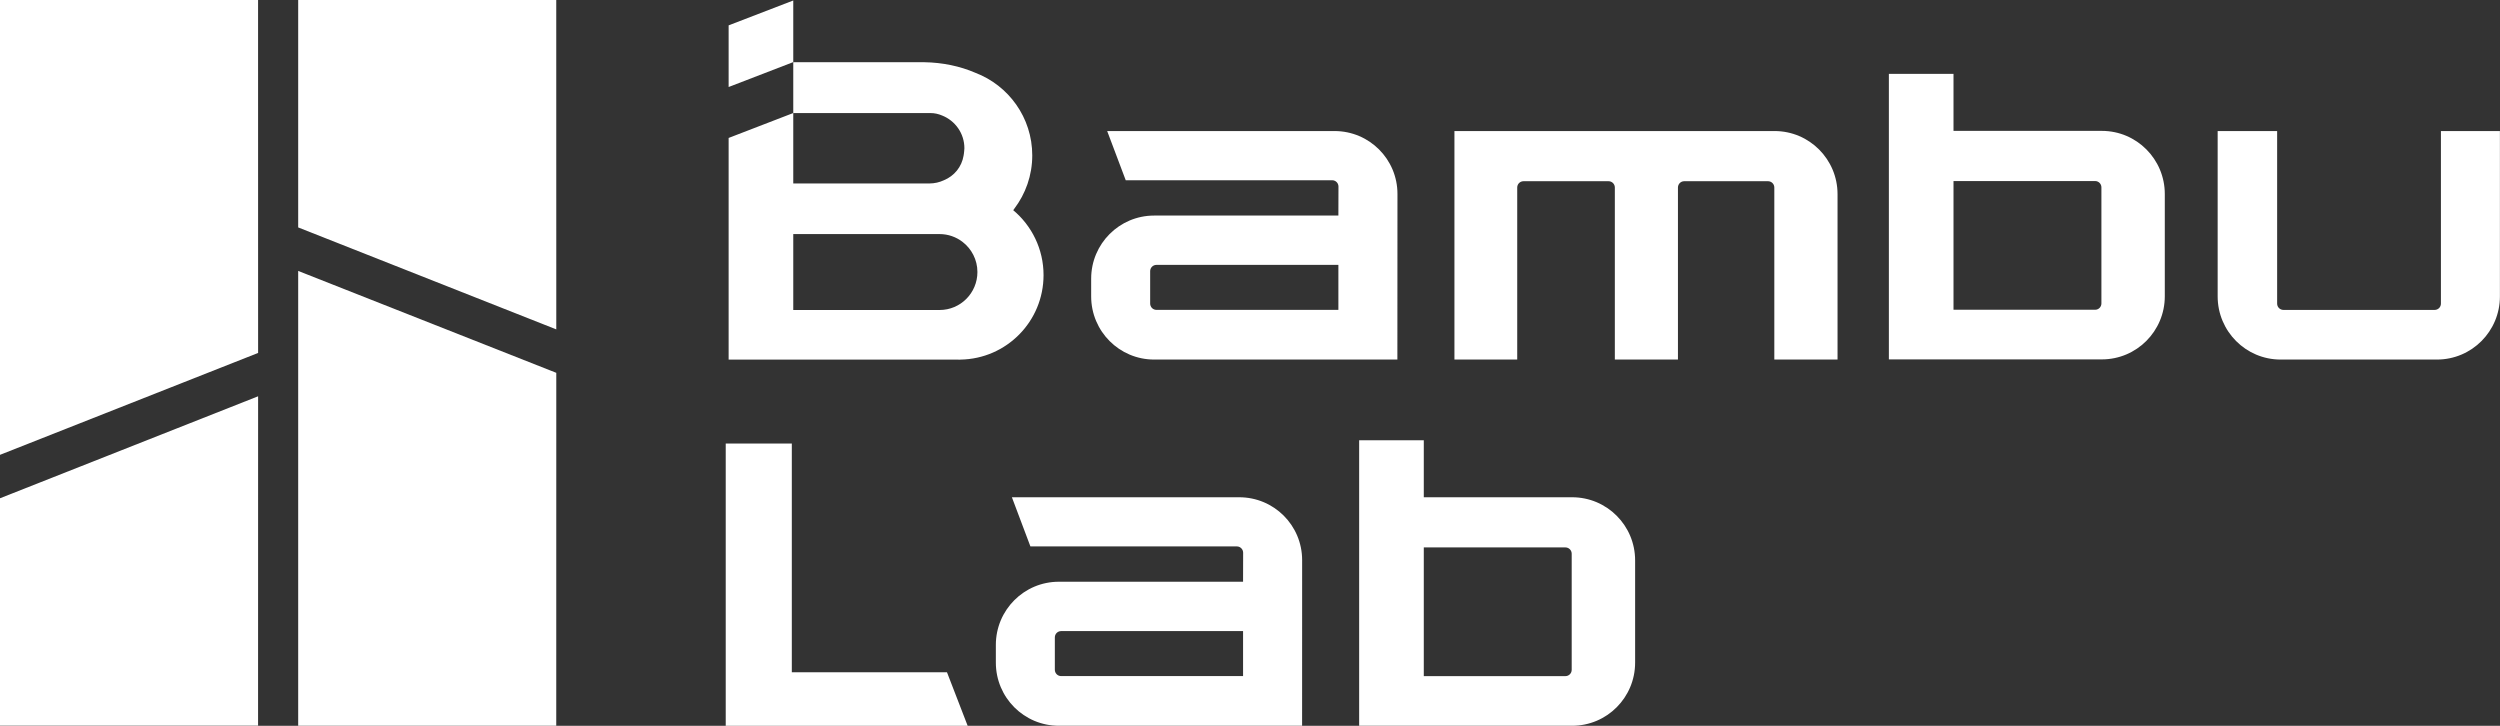
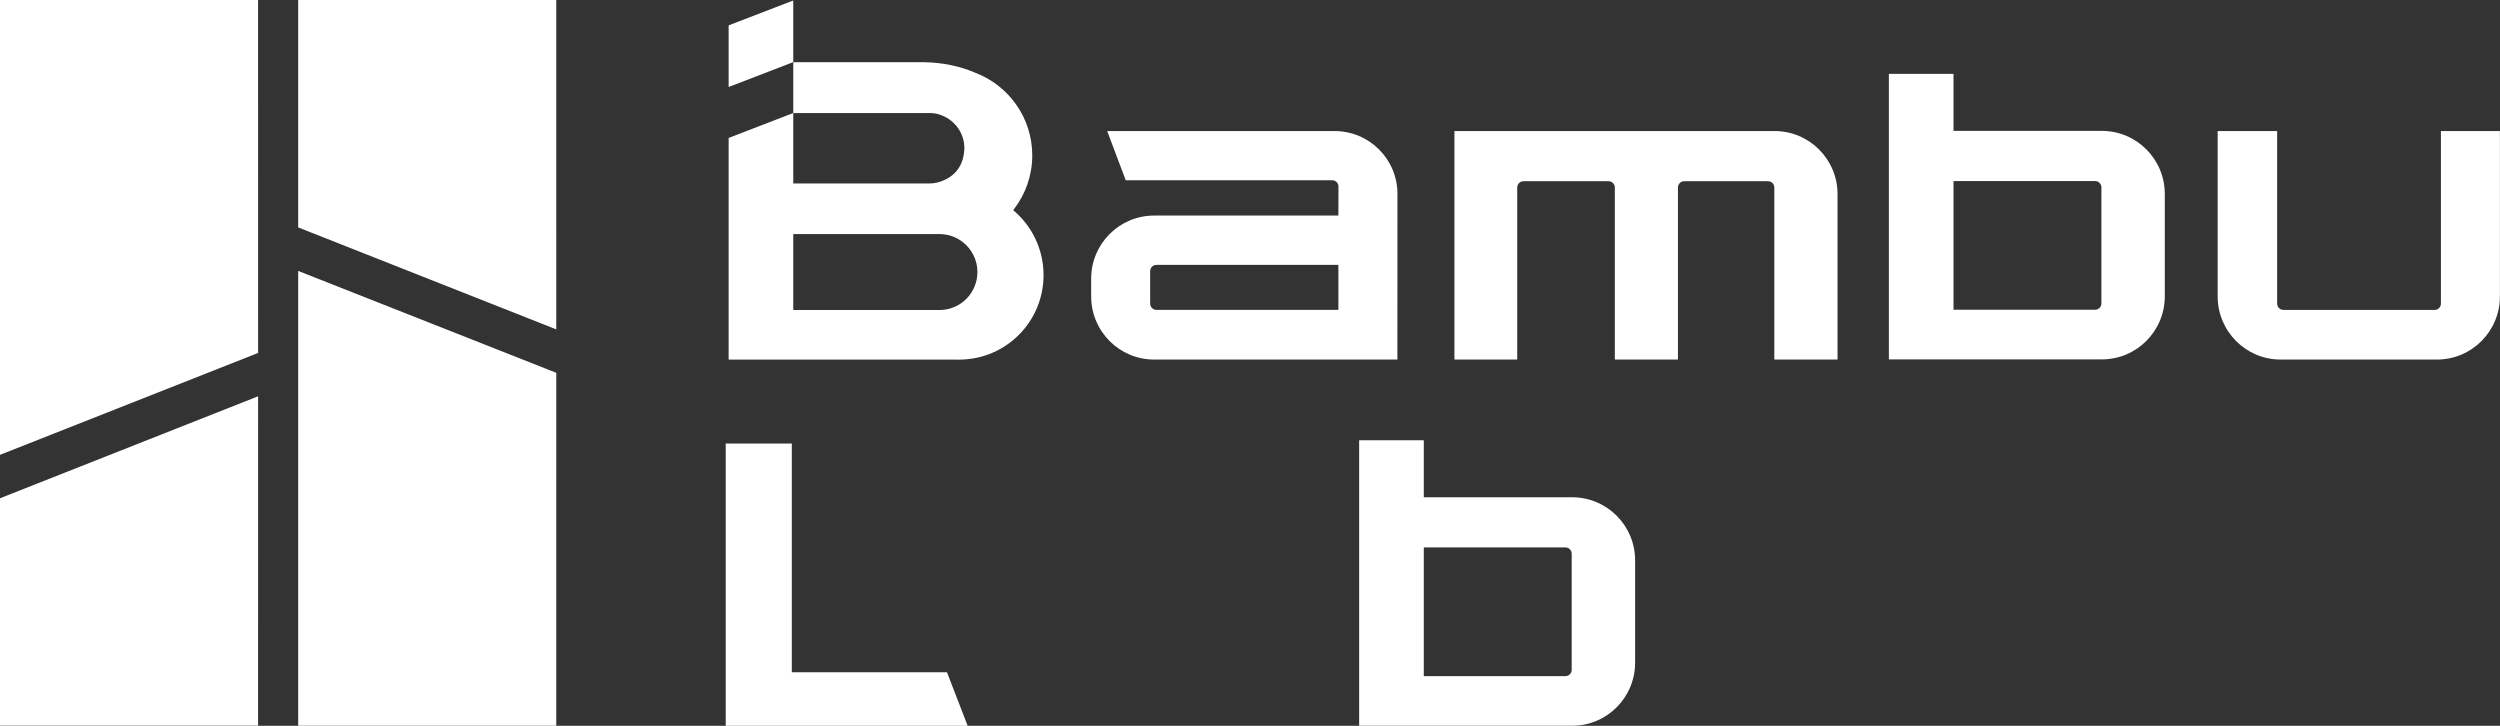
<svg xmlns="http://www.w3.org/2000/svg" width="62" height="18" viewBox="0 0 62 18" fill="none">
  <rect x="0" y="0" width="62" height="18" fill="#333333" stroke="none" />
-   <path fill-rule="evenodd" clip-rule="evenodd" d="M30.828 16.767H26.316C26.23 16.767 26.16 16.697 26.16 16.61V15.807C26.16 15.721 26.23 15.651 26.316 15.651H30.828V16.767ZM30.732 12.332H25.095L25.554 13.551H30.674C30.76 13.551 30.83 13.622 30.83 13.708L30.828 14.427H26.259C25.396 14.427 24.697 15.129 24.697 15.993V16.433C24.697 17.298 25.396 17.999 26.259 17.999H32.292L32.293 13.892C32.293 13.027 31.594 12.332 30.732 12.332Z" fill="white" />
  <mask id="mask0_12783_46881" style="mask-type:luminance" maskUnits="userSpaceOnUse" x="33" y="10" width="8" height="8">
    <path fill-rule="evenodd" clip-rule="evenodd" d="M33.707 10.918H40.551V17.999H33.707V10.918Z" fill="white" />
  </mask>
  <g>
    <path fill-rule="evenodd" clip-rule="evenodd" d="M38.978 16.612C38.978 16.698 38.908 16.768 38.822 16.768H35.31V13.576H38.822C38.908 13.576 38.978 13.646 38.978 13.732V16.612ZM38.989 12.332H35.31V10.918H35.279H33.707V17.999H35.31H38.989C39.852 17.999 40.551 17.298 40.551 16.433V13.897C40.551 13.033 39.852 12.332 38.989 12.332Z" fill="white" />
  </g>
  <path fill-rule="evenodd" clip-rule="evenodd" d="M44.01 3.25H36.07V8.917H37.627V4.65C37.627 4.564 37.697 4.494 37.784 4.494H39.892C39.978 4.494 40.048 4.564 40.048 4.65V8.917H41.613V4.65C41.613 4.564 41.683 4.494 41.769 4.494H43.847C43.933 4.494 44.003 4.564 44.003 4.65V8.917H45.571V4.815C45.571 3.951 44.872 3.25 44.01 3.25Z" fill="white" />
  <mask id="mask1_12783_46881" style="mask-type:luminance" maskUnits="userSpaceOnUse" x="54" y="3" width="8" height="6">
    <path fill-rule="evenodd" clip-rule="evenodd" d="M54.998 3.25H61.998V8.917H54.998V3.25Z" fill="white" />
  </mask>
  <g>
    <path fill-rule="evenodd" clip-rule="evenodd" d="M60.535 3.25V7.53C60.535 7.616 60.465 7.686 60.379 7.686H56.629C56.543 7.686 56.473 7.616 56.473 7.53V3.25H54.998V7.351C54.998 8.216 55.697 8.917 56.559 8.917H60.437C61.299 8.917 61.998 8.216 61.998 7.351V3.25H60.535Z" fill="white" />
  </g>
  <path fill-rule="evenodd" clip-rule="evenodd" d="M28.524 6.725C28.524 6.639 28.594 6.569 28.68 6.569H33.192V7.685H28.68C28.594 7.685 28.524 7.615 28.524 7.529V6.725ZM28.622 8.917H34.655L34.657 4.81C34.657 3.946 33.958 3.25 33.096 3.25H27.458L27.918 4.47H33.038C33.124 4.47 33.194 4.54 33.194 4.626L33.192 5.346H28.622C27.76 5.346 27.061 6.046 27.061 6.911V7.351C27.061 8.216 27.76 8.917 28.622 8.917Z" fill="white" />
  <path fill-rule="evenodd" clip-rule="evenodd" d="M52.115 7.526C52.115 7.612 52.045 7.682 51.959 7.682H48.447V4.49H51.959C52.045 4.49 52.115 4.56 52.115 4.646V7.526ZM52.126 3.246H48.447V1.832H48.416H46.844V8.913H48.447H52.126C52.988 8.913 53.687 8.212 53.687 7.348V4.812C53.687 3.947 52.988 3.246 52.126 3.246Z" fill="white" />
  <path fill-rule="evenodd" clip-rule="evenodd" d="M7.395 17.999H13.795L13.796 9.246L7.395 6.719V17.999Z" fill="white" />
  <mask id="mask2_12783_46881" style="mask-type:luminance" maskUnits="userSpaceOnUse" x="7" y="0" width="7" height="9">
    <path fill-rule="evenodd" clip-rule="evenodd" d="M7.395 0H13.796V8.169H7.395V0Z" fill="white" />
  </mask>
  <g>
    <path fill-rule="evenodd" clip-rule="evenodd" d="M7.395 0V5.64L13.796 8.169L13.795 0H7.395Z" fill="white" />
  </g>
  <mask id="mask3_12783_46881" style="mask-type:luminance" maskUnits="userSpaceOnUse" x="0" y="0" width="7" height="12">
    <path fill-rule="evenodd" clip-rule="evenodd" d="M0 0H6.401V11.28H0V0Z" fill="white" />
  </mask>
  <g>
    <path fill-rule="evenodd" clip-rule="evenodd" d="M0 0V11.28L6.401 8.753L6.4 0H0Z" fill="white" />
  </g>
  <path fill-rule="evenodd" clip-rule="evenodd" d="M0 17.997H6.4L6.401 9.828L0 12.357V17.997Z" fill="white" />
  <path fill-rule="evenodd" clip-rule="evenodd" d="M18.07 0.629V2.158L19.673 1.54V0.012L18.07 0.629Z" fill="white" />
  <path fill-rule="evenodd" clip-rule="evenodd" d="M23.302 7.688H21.884H19.673V5.805H21.96H22.417H23.302C23.515 5.805 23.712 5.877 23.87 5.998C24.094 6.17 24.24 6.441 24.24 6.746C24.24 7.266 23.82 7.688 23.302 7.688ZM19.673 2.804H21.493H23.079C23.18 2.804 23.276 2.827 23.365 2.865C23.688 2.993 23.917 3.308 23.917 3.677C23.917 3.677 23.91 3.8 23.897 3.859C23.85 4.141 23.664 4.364 23.411 4.469C23.3 4.521 23.177 4.55 23.047 4.55H21.34H19.673V2.804ZM22.809 1.543H19.673V2.803L18.07 3.421V8.918H23.755C23.766 8.918 23.777 8.92 23.788 8.92C23.799 8.92 23.81 8.918 23.821 8.918C24.961 8.9 25.88 7.97 25.88 6.823C25.88 6.176 25.587 5.597 25.128 5.213C25.137 5.201 25.146 5.189 25.154 5.177C25.433 4.809 25.6 4.352 25.6 3.854C25.6 2.916 25.012 2.118 24.186 1.804C23.808 1.641 23.375 1.55 22.924 1.543C22.908 1.543 22.85 1.543 22.809 1.543Z" fill="white" />
  <path fill-rule="evenodd" clip-rule="evenodd" d="M17.998 11V18H23.998L23.485 16.672H19.637V11H17.998Z" fill="white" />
</svg>